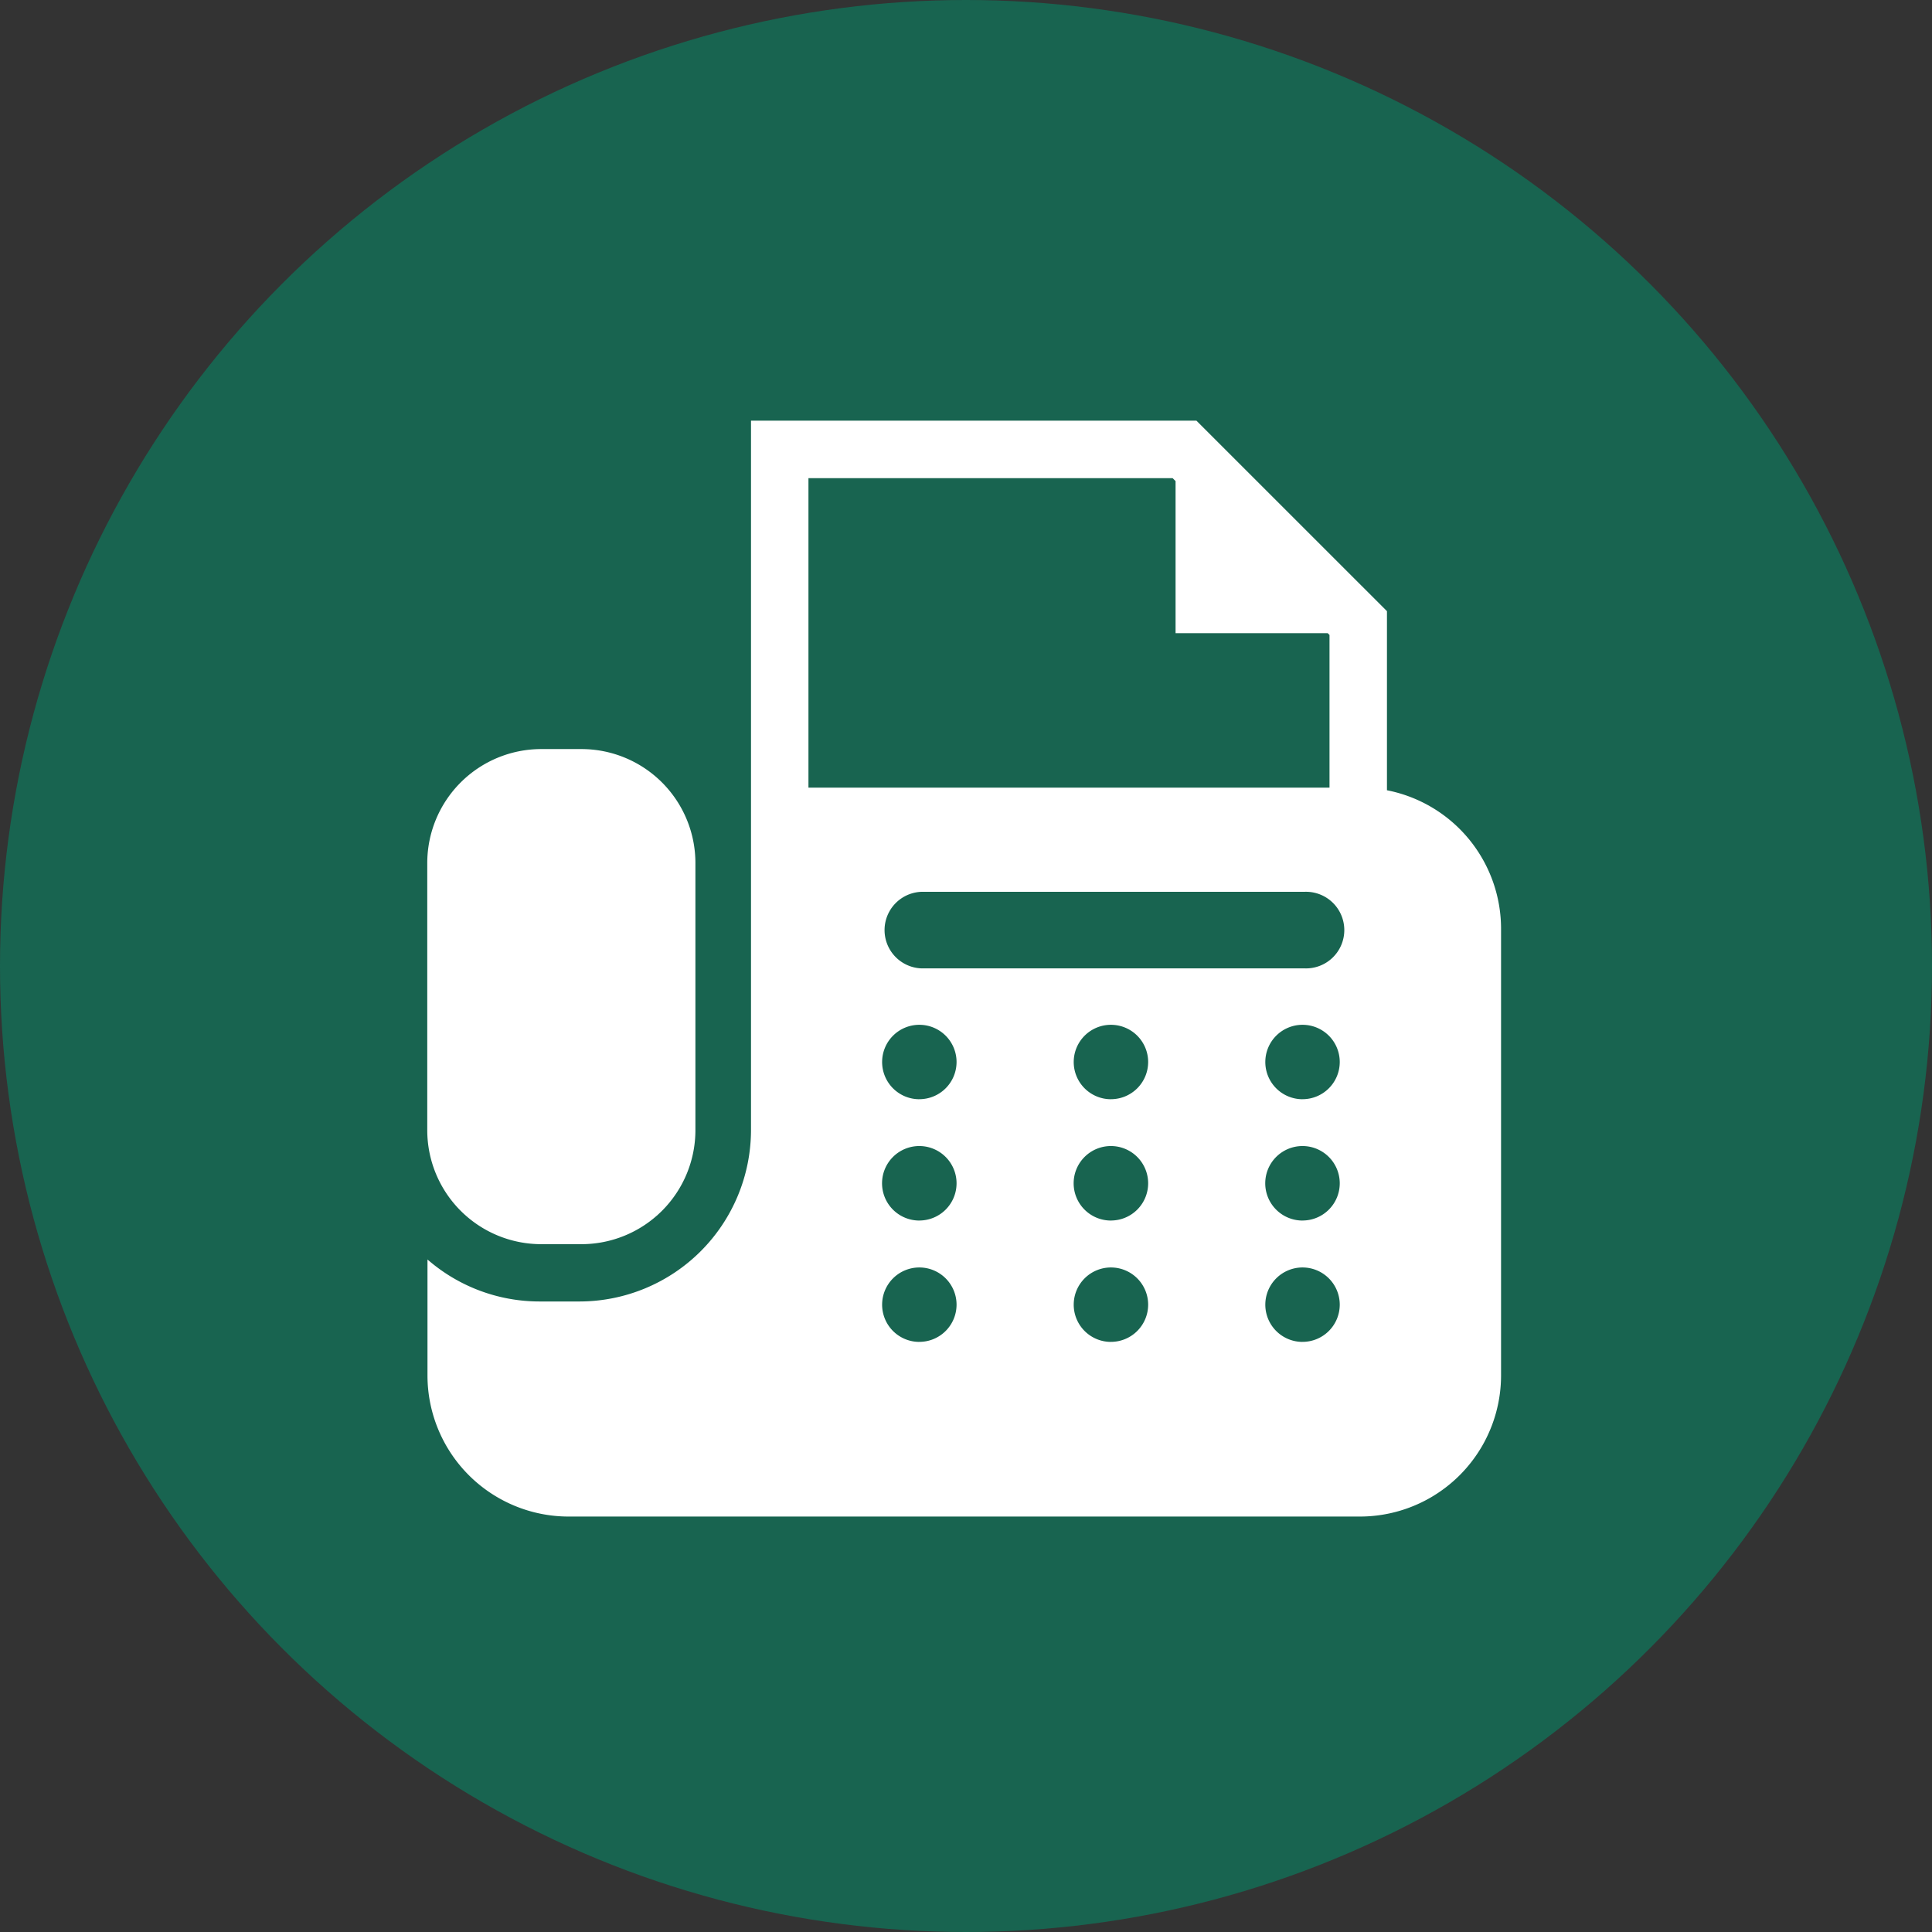
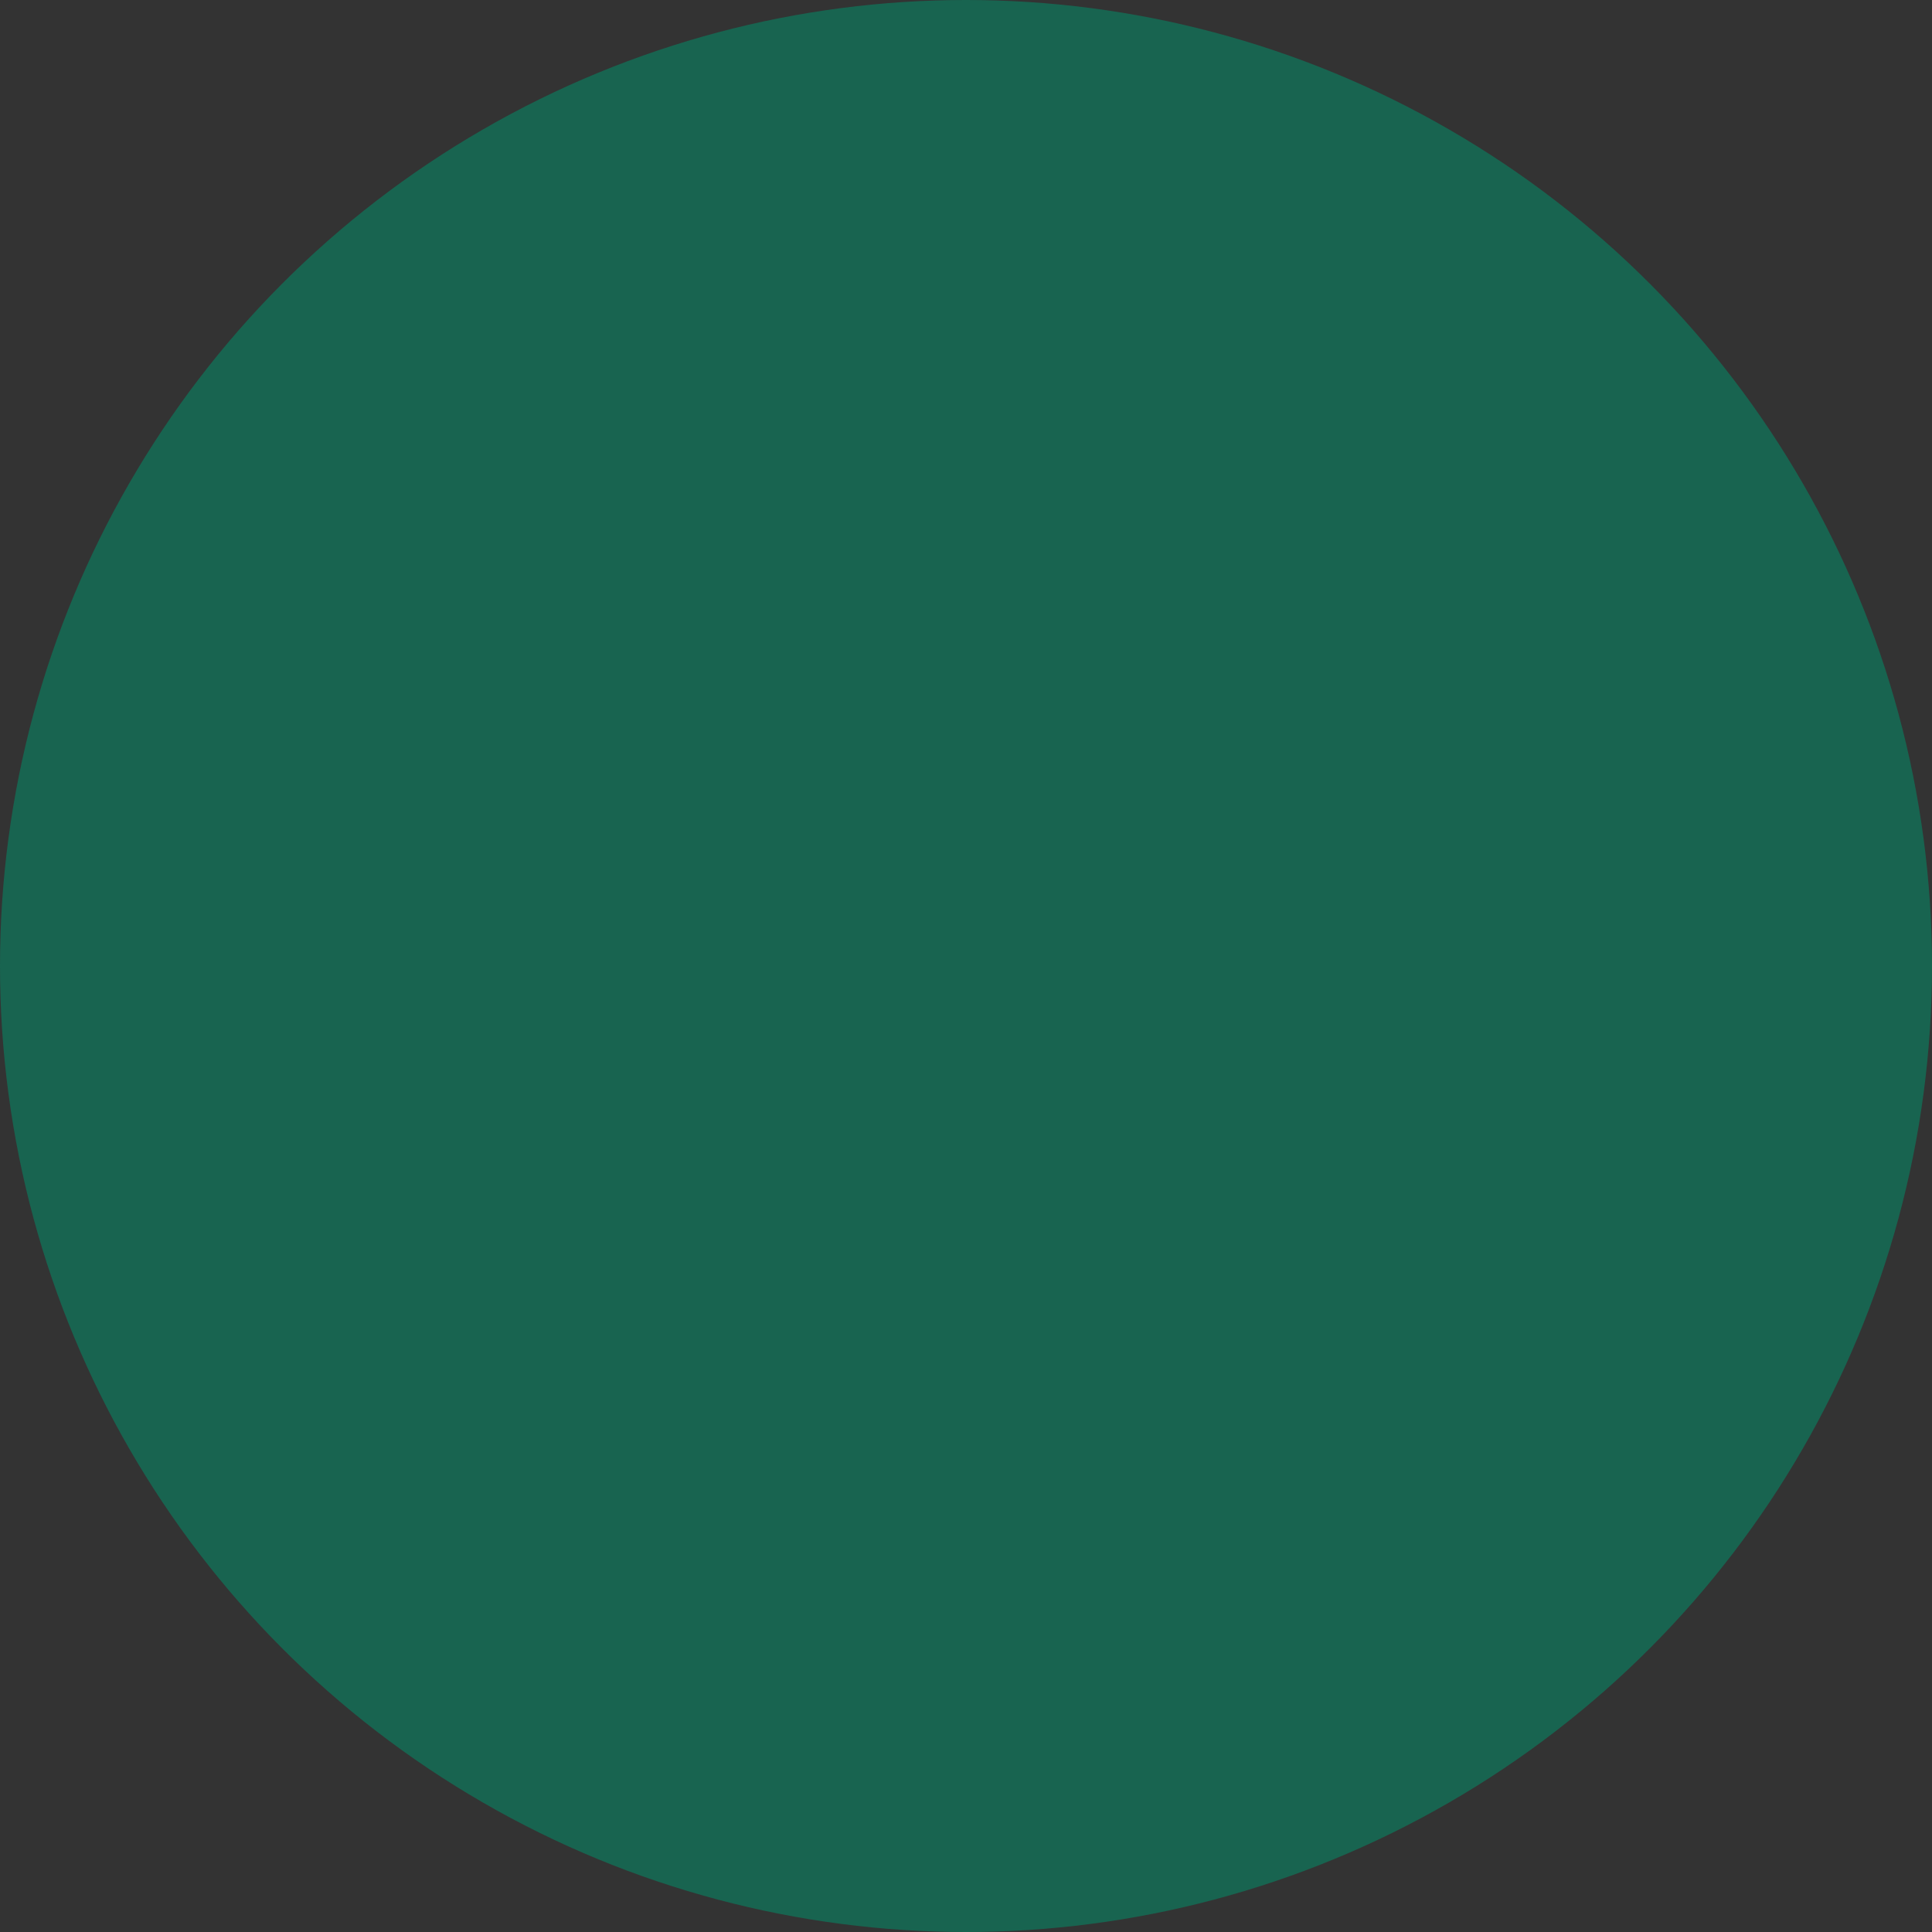
<svg xmlns="http://www.w3.org/2000/svg" width="53" height="53">
  <rect width="100%" height="100%" fill="#333333" stroke="none" />
  <g data-name="グループ 8838" transform="translate(-496 -1466)">
    <circle data-name="楕円形 15" cx="26.5" cy="26.5" r="26.5" transform="translate(496 1466)" fill="#186450" />
    <g fill="#fff">
-       <path data-name="パス 843" d="M510.849 1500.131h1.1a3.128 3.128 0 003.128-3.128v-7.326a3.128 3.128 0 00-3.128-3.128h-1.1a3.128 3.128 0 00-3.128 3.128v7.33a3.128 3.128 0 003.128 3.124z" />
-       <path data-name="パス 844" d="M534.048 1487.679v-4.913l-5.227-5.226h-12.219v19.463a4.709 4.709 0 01-4.7 4.7h-1.1a4.679 4.679 0 01-3.075-1.152v3.179a3.873 3.873 0 003.873 3.873h21.705a3.873 3.873 0 003.873-3.873v-12.25a3.873 3.873 0 00-3.13-3.801zm-15.87-8.562h9.99l.081.081v4.172h4.174l.049.049v4.188h-14.294zm3.041 23.695a1.021 1.021 0 111.022-1.021 1.021 1.021 0 01-1.022 1.02zm0-3.329a1.022 1.022 0 111.022-1.021 1.021 1.021 0 01-1.022 1.02zm0-3.328a1.021 1.021 0 111.022-1.021 1.021 1.021 0 01-1.022 1.02zm5.256 6.657a1.021 1.021 0 111.022-1.021 1.021 1.021 0 01-1.023 1.02zm0-3.329a1.022 1.022 0 111.022-1.021 1.021 1.021 0 01-1.023 1.02zm0-3.328a1.021 1.021 0 111.022-1.021 1.021 1.021 0 01-1.023 1.02zm5.256 6.657a1.021 1.021 0 111.022-1.021 1.021 1.021 0 01-1.023 1.02zm0-3.329a1.022 1.022 0 111.022-1.021 1.021 1.021 0 01-1.023 1.02zm0-3.328a1.021 1.021 0 111.022-1.021 1.021 1.021 0 01-1.023 1.02zm.051-3.59h-10.511a1.051 1.051 0 010-2.1h10.51a1.051 1.051 0 110 2.1z" />
-     </g>
+       </g>
  </g>
</svg>